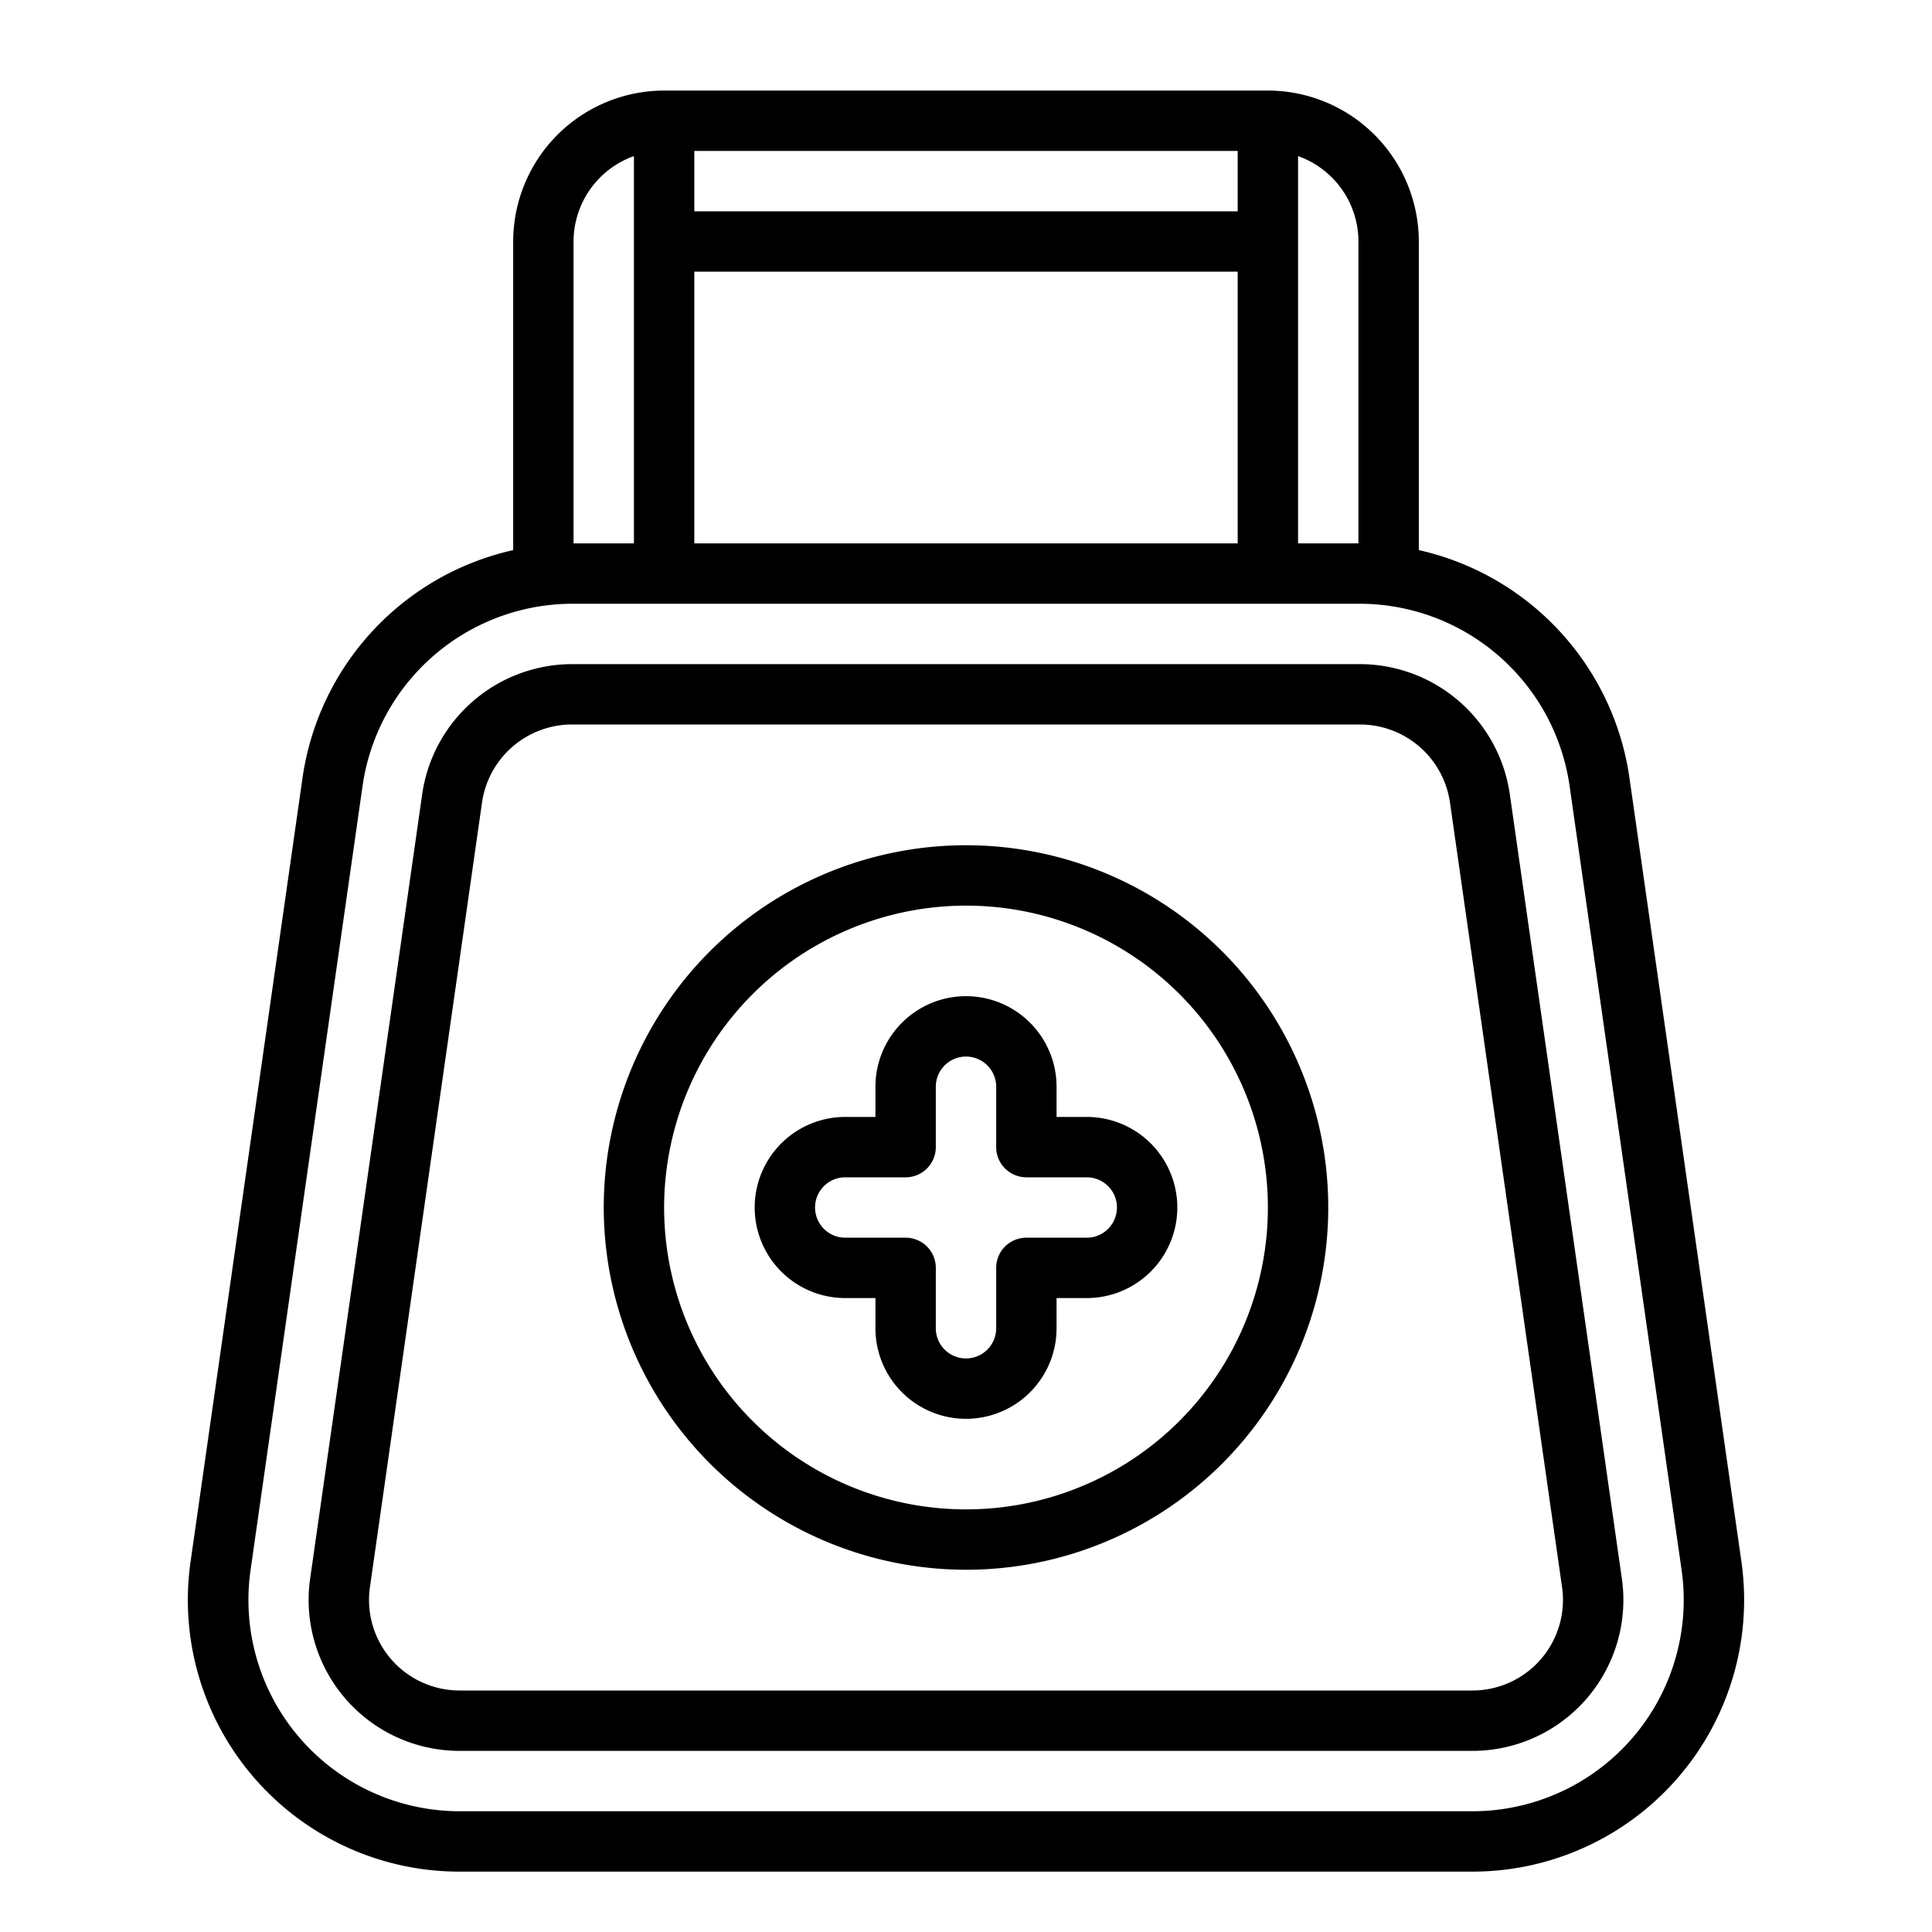
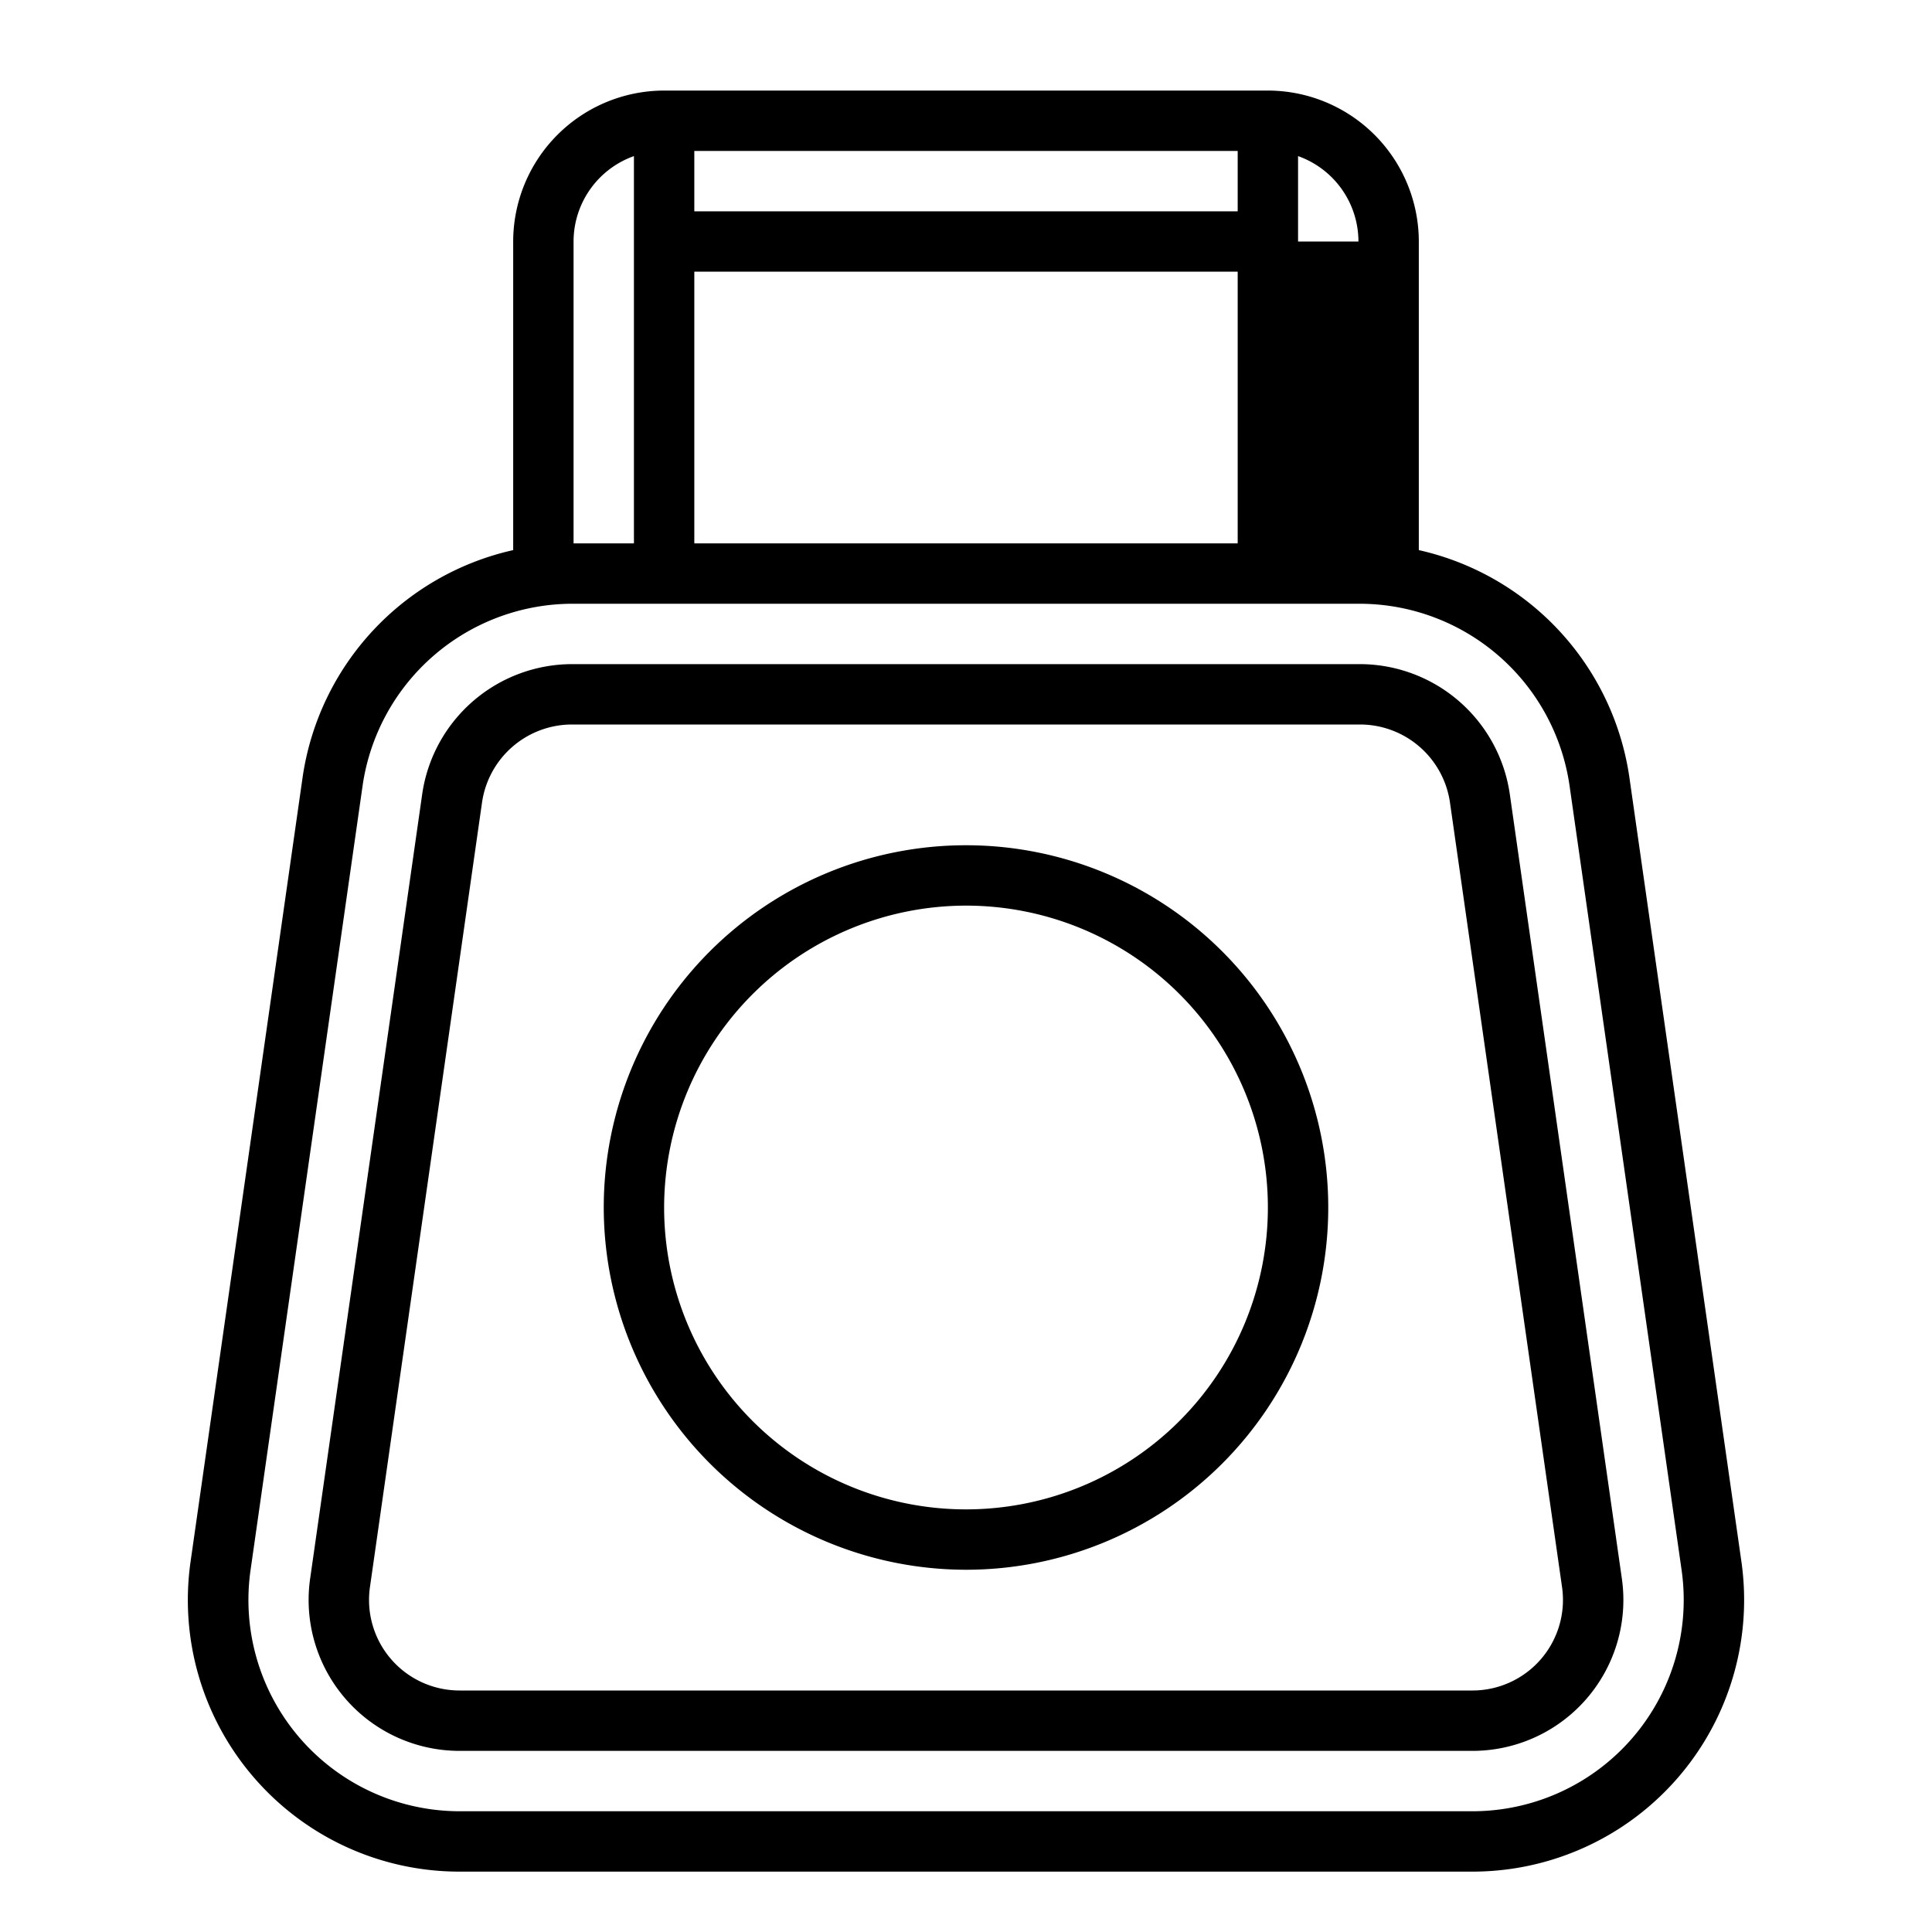
<svg xmlns="http://www.w3.org/2000/svg" viewBox="0 0 64 64" width="512" height="512">
  <g id="Outline">
    <g id="Outline-2" data-name="Outline">
-       <path d="M8.426,58.9a8.992,8.992,0,0,0,6.8,3.1H48.776a9,9,0,0,0,8.91-10.273l-3.714-26A9.049,9.049,0,0,0,47,18.223V8a5.006,5.006,0,0,0-5-5H22a5.006,5.006,0,0,0-5,5V18.223a9.049,9.049,0,0,0-6.972,7.5l-3.714,26A8.995,8.995,0,0,0,8.426,58.9ZM43,5.171A3.006,3.006,0,0,1,45,8V18H43ZM23,5H41V7H23Zm0,4H41v9H23ZM19,8a3.006,3.006,0,0,1,2-2.829V18H19ZM8.3,52.01l3.714-26A7.034,7.034,0,0,1,18.938,20H45.062a7.034,7.034,0,0,1,6.929,6.01l3.714,26A7,7,0,0,1,48.776,60H15.224A7,7,0,0,1,8.3,52.01Z" />
+       <path d="M8.426,58.9a8.992,8.992,0,0,0,6.8,3.1H48.776a9,9,0,0,0,8.91-10.273l-3.714-26A9.049,9.049,0,0,0,47,18.223V8a5.006,5.006,0,0,0-5-5H22a5.006,5.006,0,0,0-5,5V18.223a9.049,9.049,0,0,0-6.972,7.5l-3.714,26A8.995,8.995,0,0,0,8.426,58.9ZM43,5.171A3.006,3.006,0,0,1,45,8H43ZM23,5H41V7H23Zm0,4H41v9H23ZM19,8a3.006,3.006,0,0,1,2-2.829V18H19ZM8.3,52.01l3.714-26A7.034,7.034,0,0,1,18.938,20H45.062a7.034,7.034,0,0,1,6.929,6.01l3.714,26A7,7,0,0,1,48.776,60H15.224A7,7,0,0,1,8.3,52.01Z" />
      <path d="M15.224,58H48.776a5,5,0,0,0,4.95-5.708l-3.714-26A5.026,5.026,0,0,0,45.062,22H18.938a5.026,5.026,0,0,0-4.95,4.292l-3.714,26A5,5,0,0,0,15.224,58Zm-2.969-5.425,3.714-26A3.013,3.013,0,0,1,18.938,24H45.062a3.013,3.013,0,0,1,2.969,2.576l3.714,26A3,3,0,0,1,48.776,56H15.224a3,3,0,0,1-2.969-3.425Z" />
      <path d="M32,52A12,12,0,1,0,20,40,12.013,12.013,0,0,0,32,52Zm0-22A10,10,0,1,1,22,40,10.011,10.011,0,0,1,32,30Z" />
-       <path d="M28,43h1v1a3,3,0,0,0,6,0V43h1a3,3,0,0,0,0-6H35V36a3,3,0,0,0-6,0v1H28a3,3,0,0,0,0,6Zm0-4h2a1,1,0,0,0,1-1V36a1,1,0,0,1,2,0v2a1,1,0,0,0,1,1h2a1,1,0,0,1,0,2H34a1,1,0,0,0-1,1v2a1,1,0,0,1-2,0V42a1,1,0,0,0-1-1H28a1,1,0,0,1,0-2Z" />
    </g>
  </g>
</svg>